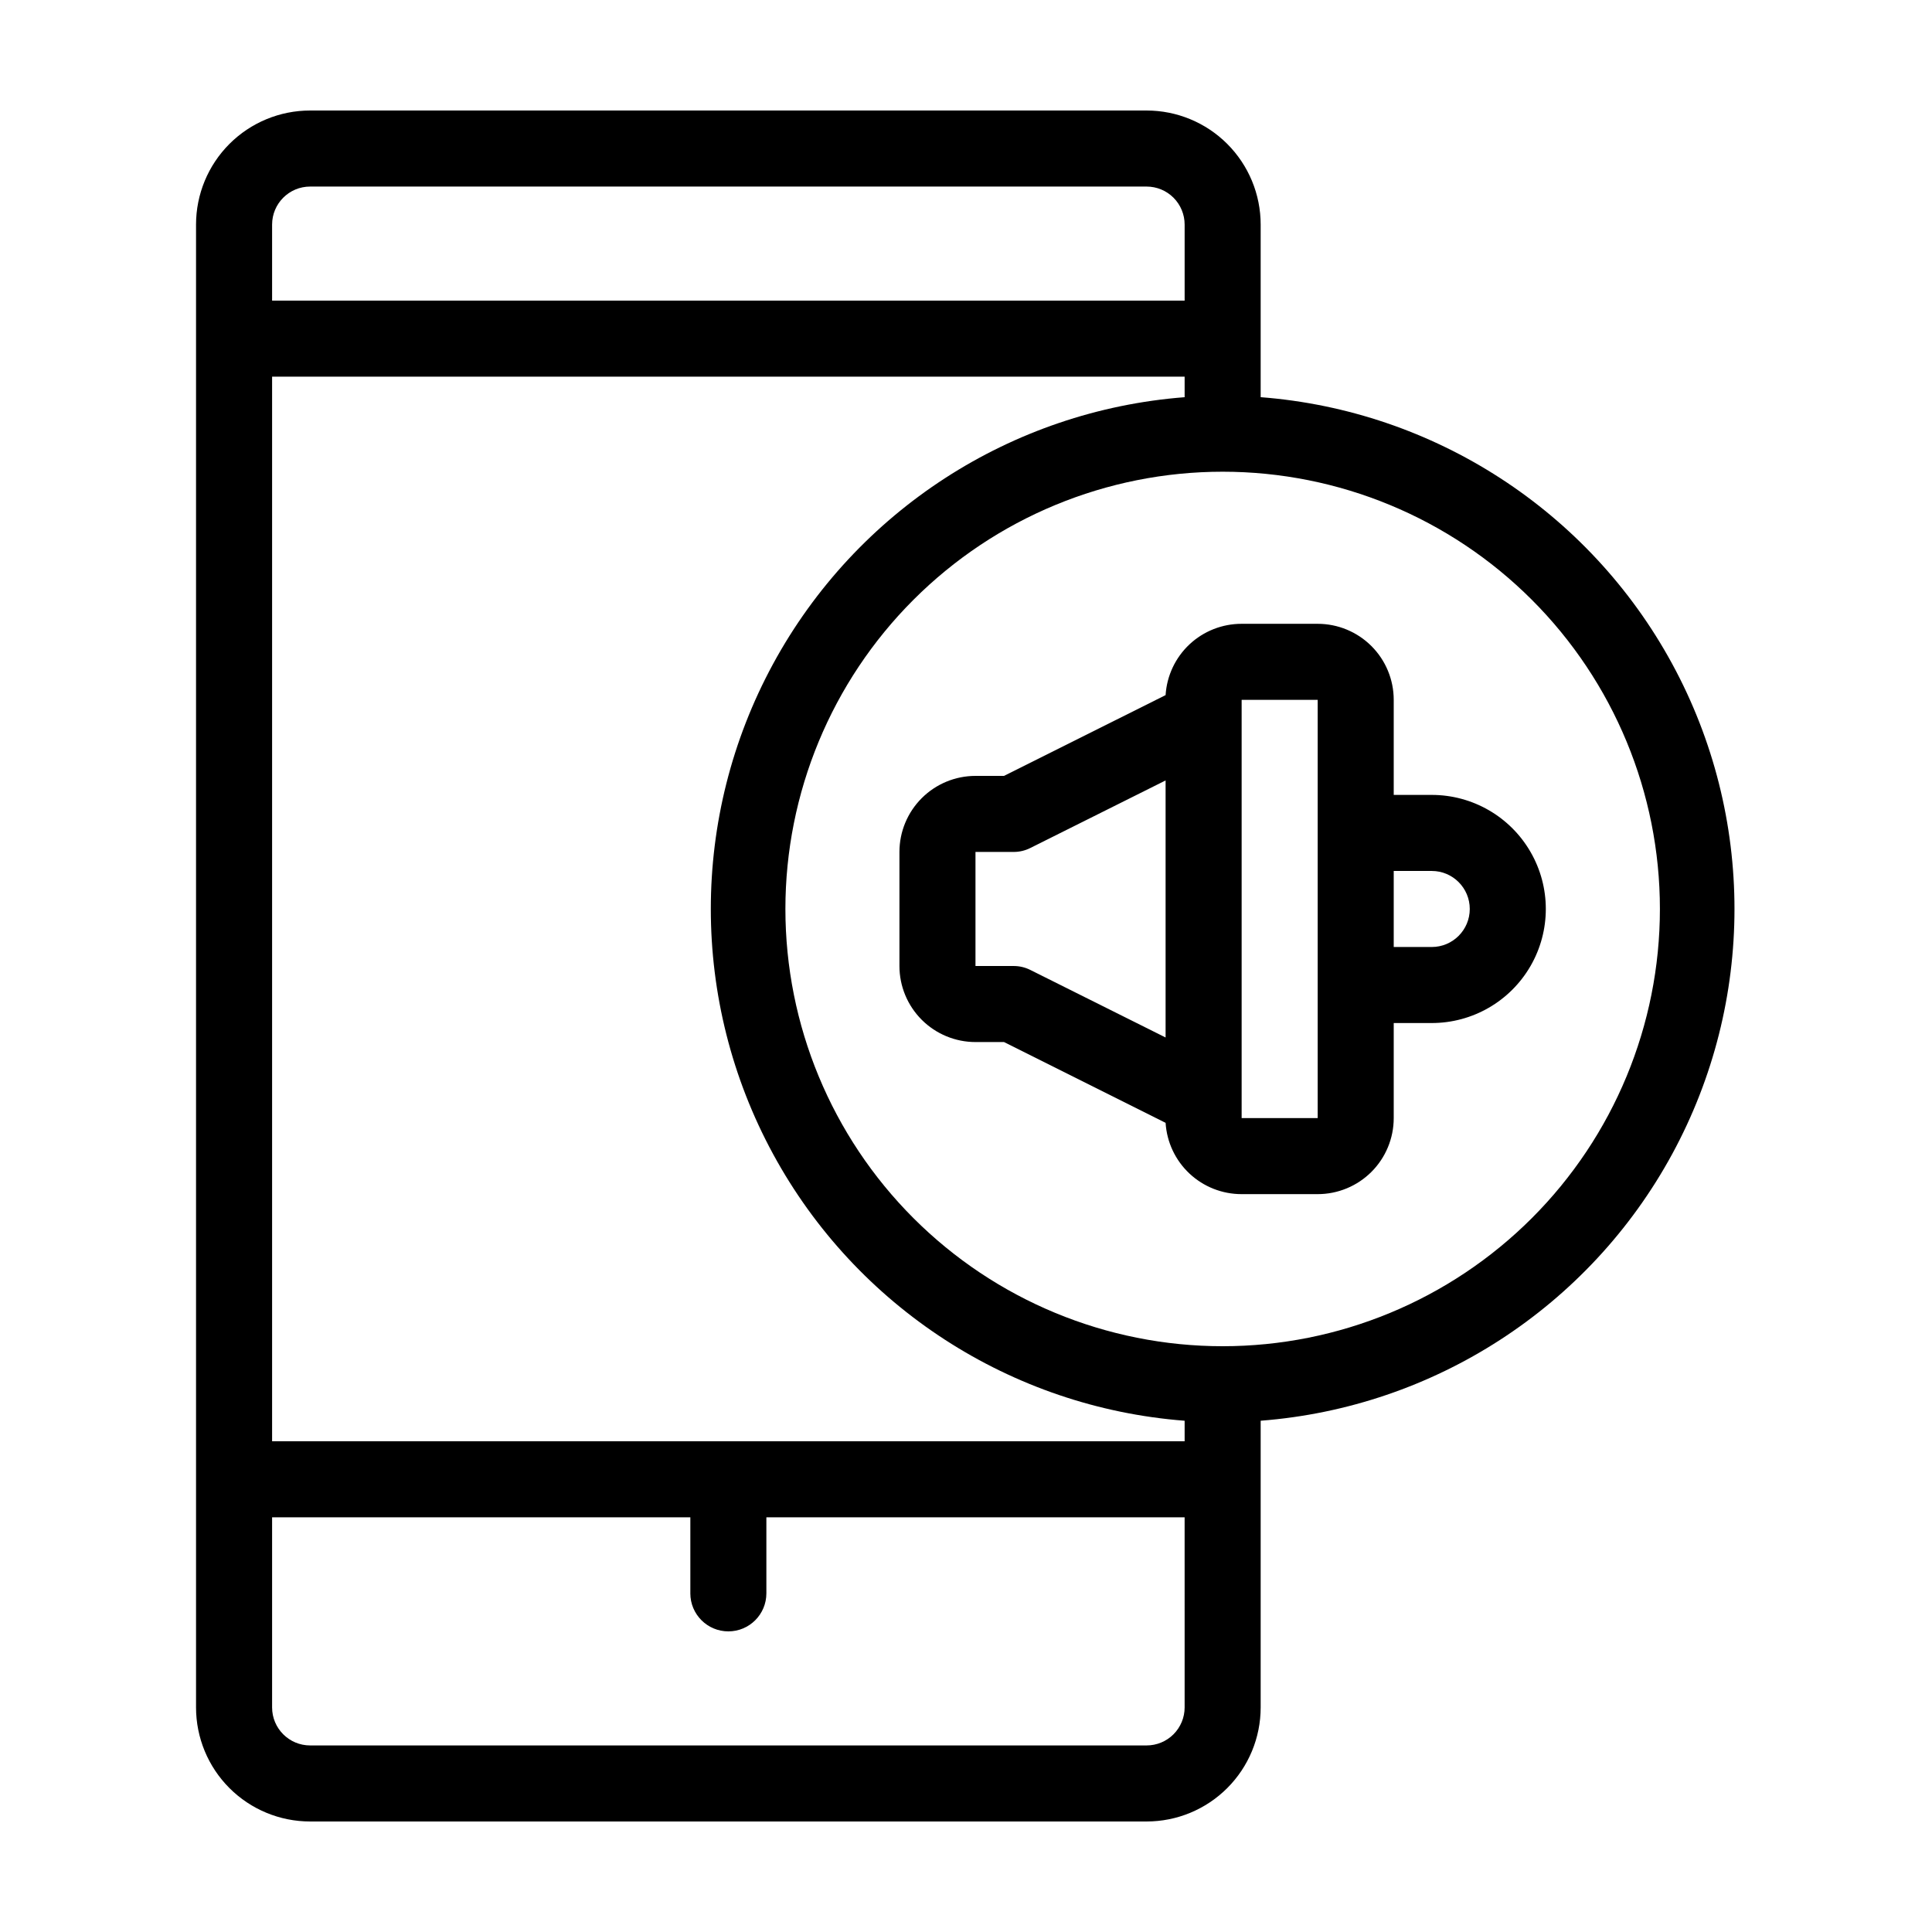
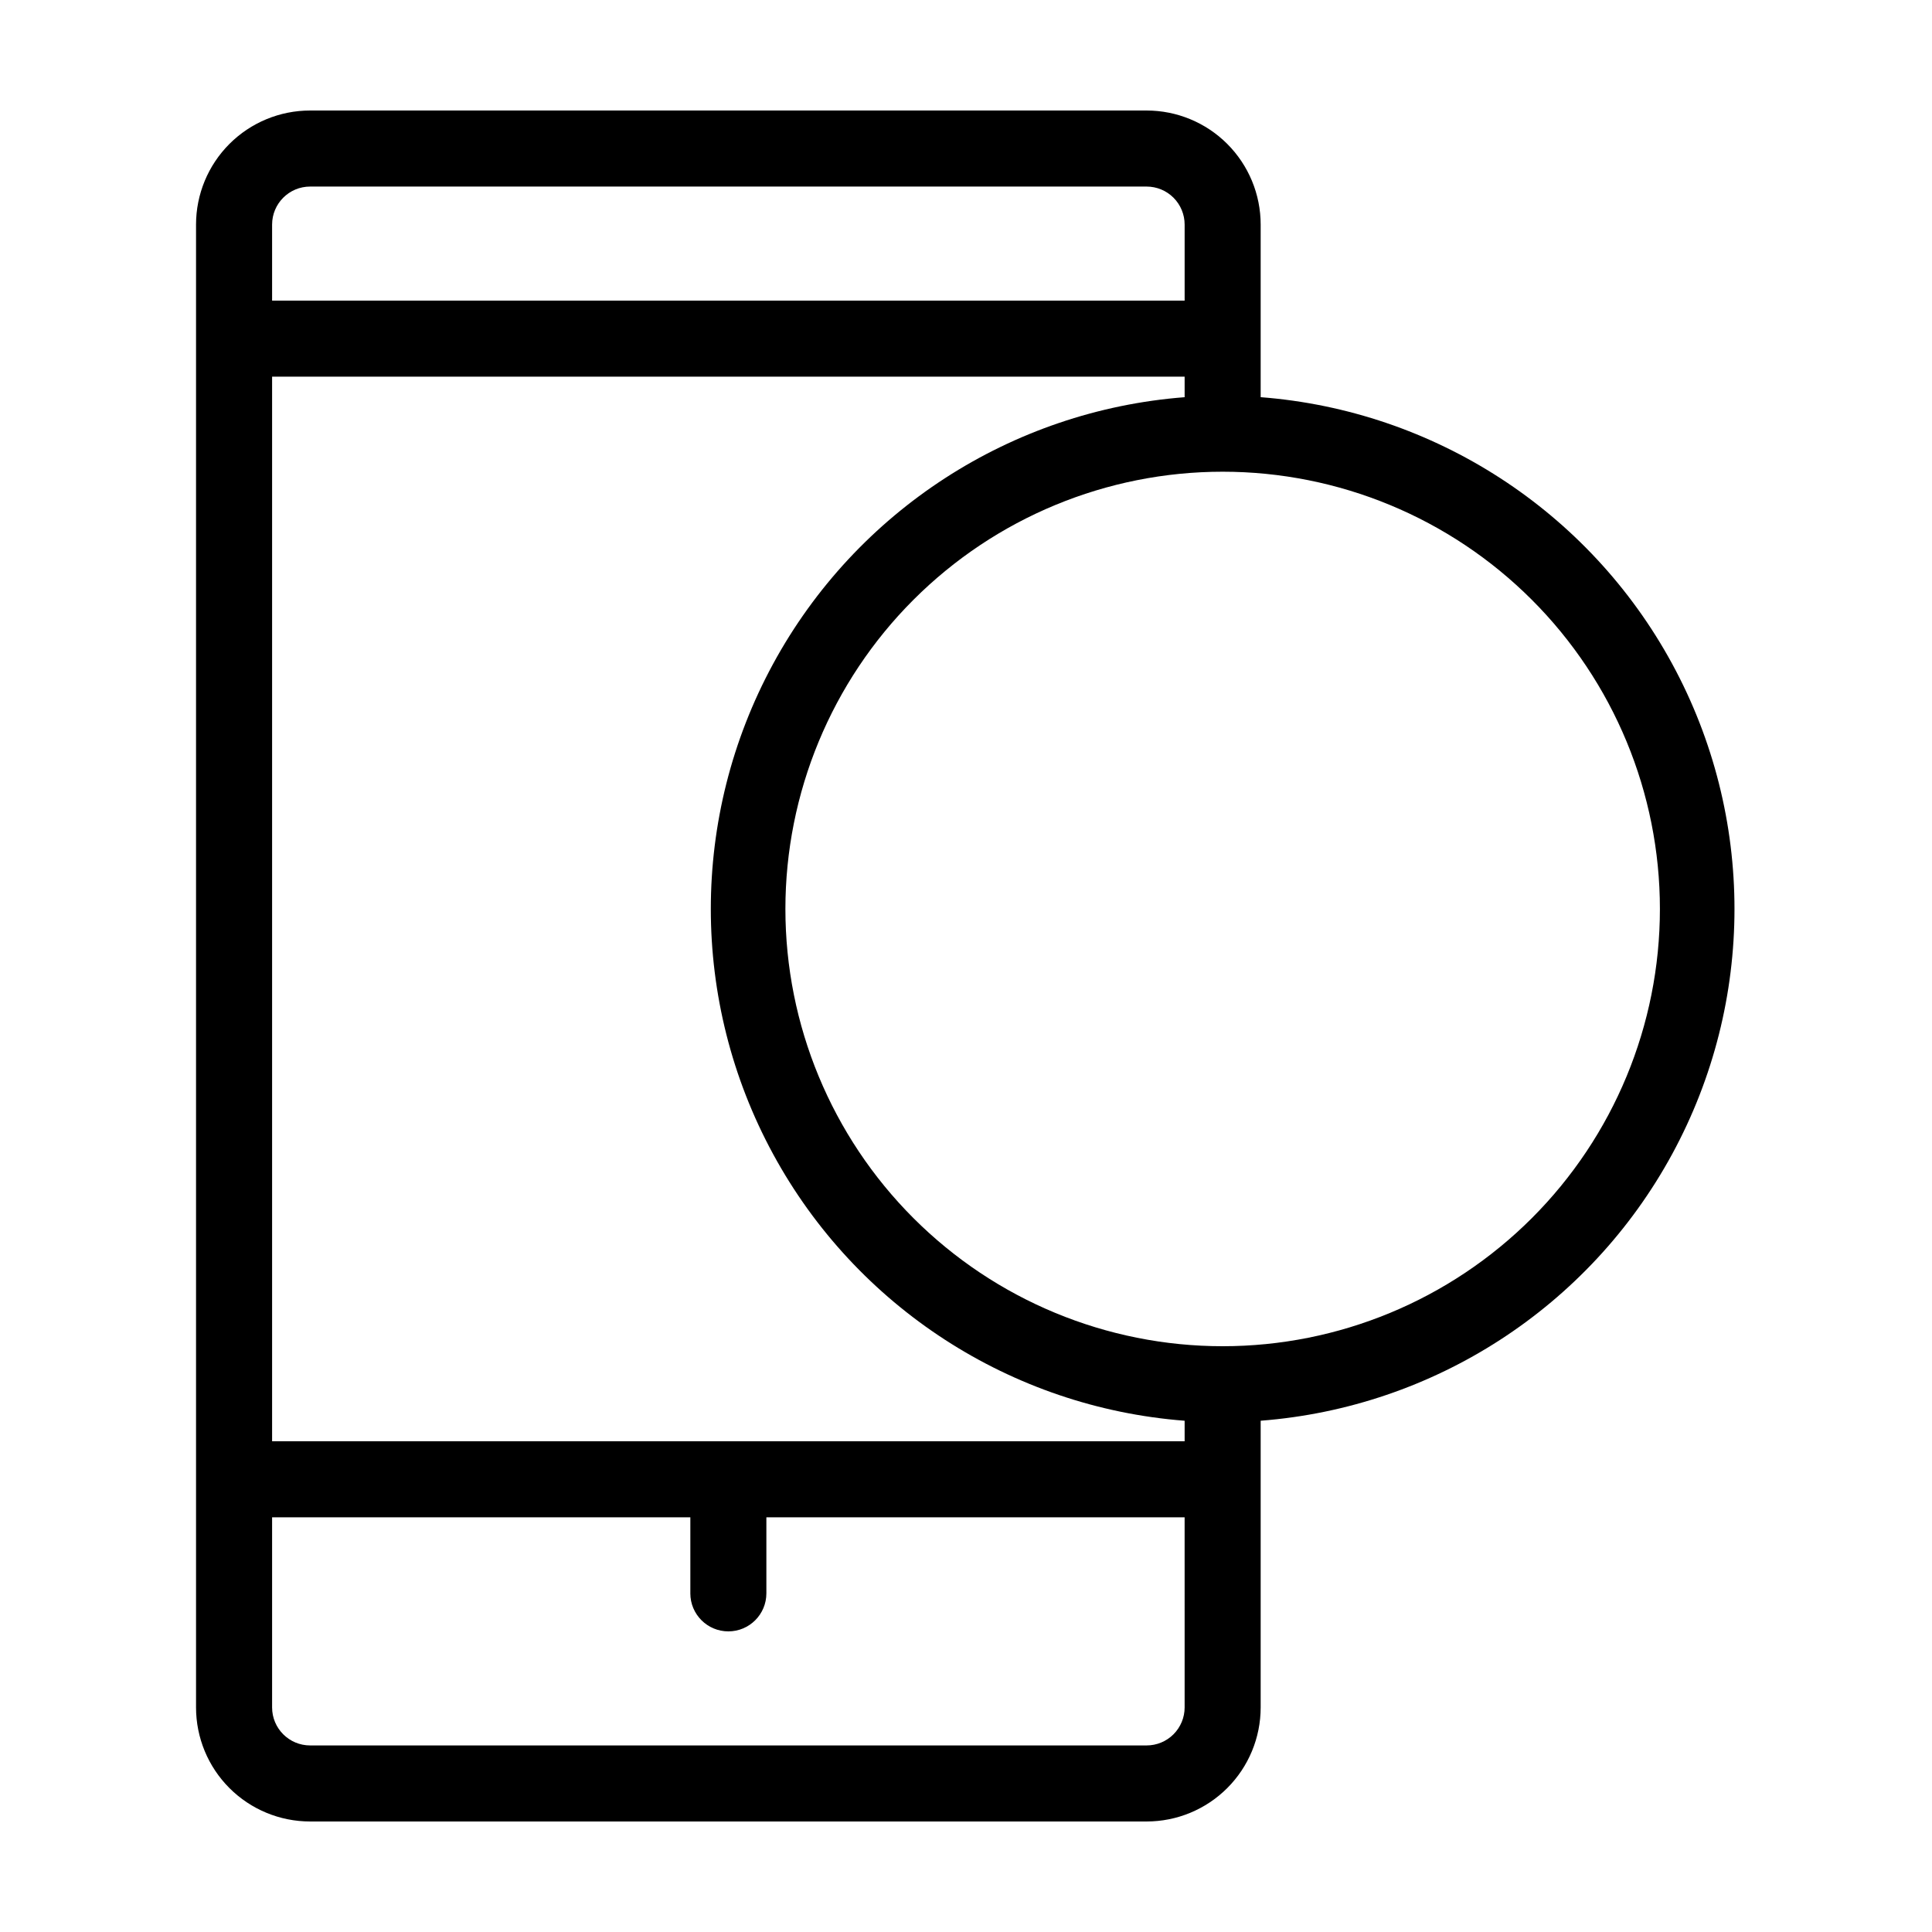
<svg xmlns="http://www.w3.org/2000/svg" fill="#000000" width="800px" height="800px" version="1.1" viewBox="144 144 512 512">
  <g>
    <path d="m478.09 249.26v-45.746c0-8.016-3.188-15.703-8.855-21.375-5.668-5.668-13.355-8.852-21.375-8.852h-221.68c-8.016 0-15.707 3.184-21.375 8.852-5.668 5.672-8.852 13.359-8.852 21.375v392.97c0 8.016 3.184 15.707 8.852 21.375 5.668 5.668 13.359 8.852 21.375 8.852h221.68c8.02 0 15.707-3.184 21.375-8.852s8.855-13.359 8.855-21.375v-75.977c45.973-3.547 87.023-30.141 109.05-70.656 22.023-40.512 22.023-89.422 0-129.94-22.023-40.512-63.074-67.109-109.05-70.656zm-261.98-45.746c0-5.562 4.512-10.074 10.074-10.074h221.68c2.672 0 5.238 1.062 7.125 2.949 1.891 1.891 2.953 4.453 2.953 7.125v20.152h-241.83zm241.83 392.97c0 2.672-1.062 5.234-2.953 7.125-1.887 1.891-4.453 2.949-7.125 2.949h-221.68c-5.562 0-10.074-4.508-10.074-10.074v-50.383h110.84v20.152h-0.004c0 5.566 4.512 10.078 10.078 10.078 5.562 0 10.074-4.512 10.074-10.078v-20.152h110.84zm0-70.535h-241.83v-282.13h241.83v5.441c-45.977 3.547-87.023 30.145-109.05 70.656-22.023 40.516-22.023 89.426 0 129.94 22.023 40.516 63.07 67.109 109.05 70.656zm10.078-25.191-0.004 0.004c-30.73 0-60.203-12.211-81.938-33.941-21.73-21.73-33.938-51.203-33.938-81.938 0-30.73 12.207-60.203 33.938-81.934 21.734-21.734 51.207-33.941 81.938-33.941 30.734 0 60.207 12.207 81.938 33.941 21.73 21.73 33.941 51.203 33.941 81.934 0 30.734-12.211 60.207-33.941 81.938-21.73 21.73-51.203 33.941-81.938 33.941z" />
-     <path d="m523.43 354.66h-10.078v-25.191c0-5.344-2.121-10.469-5.902-14.25-3.777-3.777-8.906-5.902-14.25-5.902h-20.152c-5.133-0.008-10.078 1.941-13.824 5.449-3.742 3.512-6.008 8.32-6.328 13.445l-42.824 21.41h-7.559c-5.344 0-10.469 2.125-14.246 5.902-3.781 3.781-5.906 8.906-5.906 14.25v30.23c0 5.344 2.125 10.469 5.906 14.25 3.777 3.777 8.902 5.902 14.246 5.902h7.559l42.824 21.41c0.32 5.125 2.586 9.934 6.328 13.441 3.746 3.512 8.691 5.461 13.824 5.453h20.152c5.344 0 10.473-2.125 14.25-5.902 3.781-3.781 5.902-8.906 5.902-14.25v-25.191h10.078c10.797 0 20.777-5.762 26.176-15.113 5.402-9.355 5.402-20.879 0-30.23-5.398-9.352-15.379-15.113-26.176-15.113zm-70.535 64.285-35.82-17.887c-1.391-0.703-2.926-1.066-4.484-1.055h-10.078v-30.23h10.078c1.559 0.012 3.094-0.352 4.484-1.059l35.82-17.887zm40.305-13.906v35.266h-20.152v-110.84h20.152zm30.23-10.078h-10.078v-20.148h10.078c5.562 0 10.074 4.512 10.074 10.074 0 5.566-4.512 10.078-10.074 10.078z" />
  </g>
</svg>